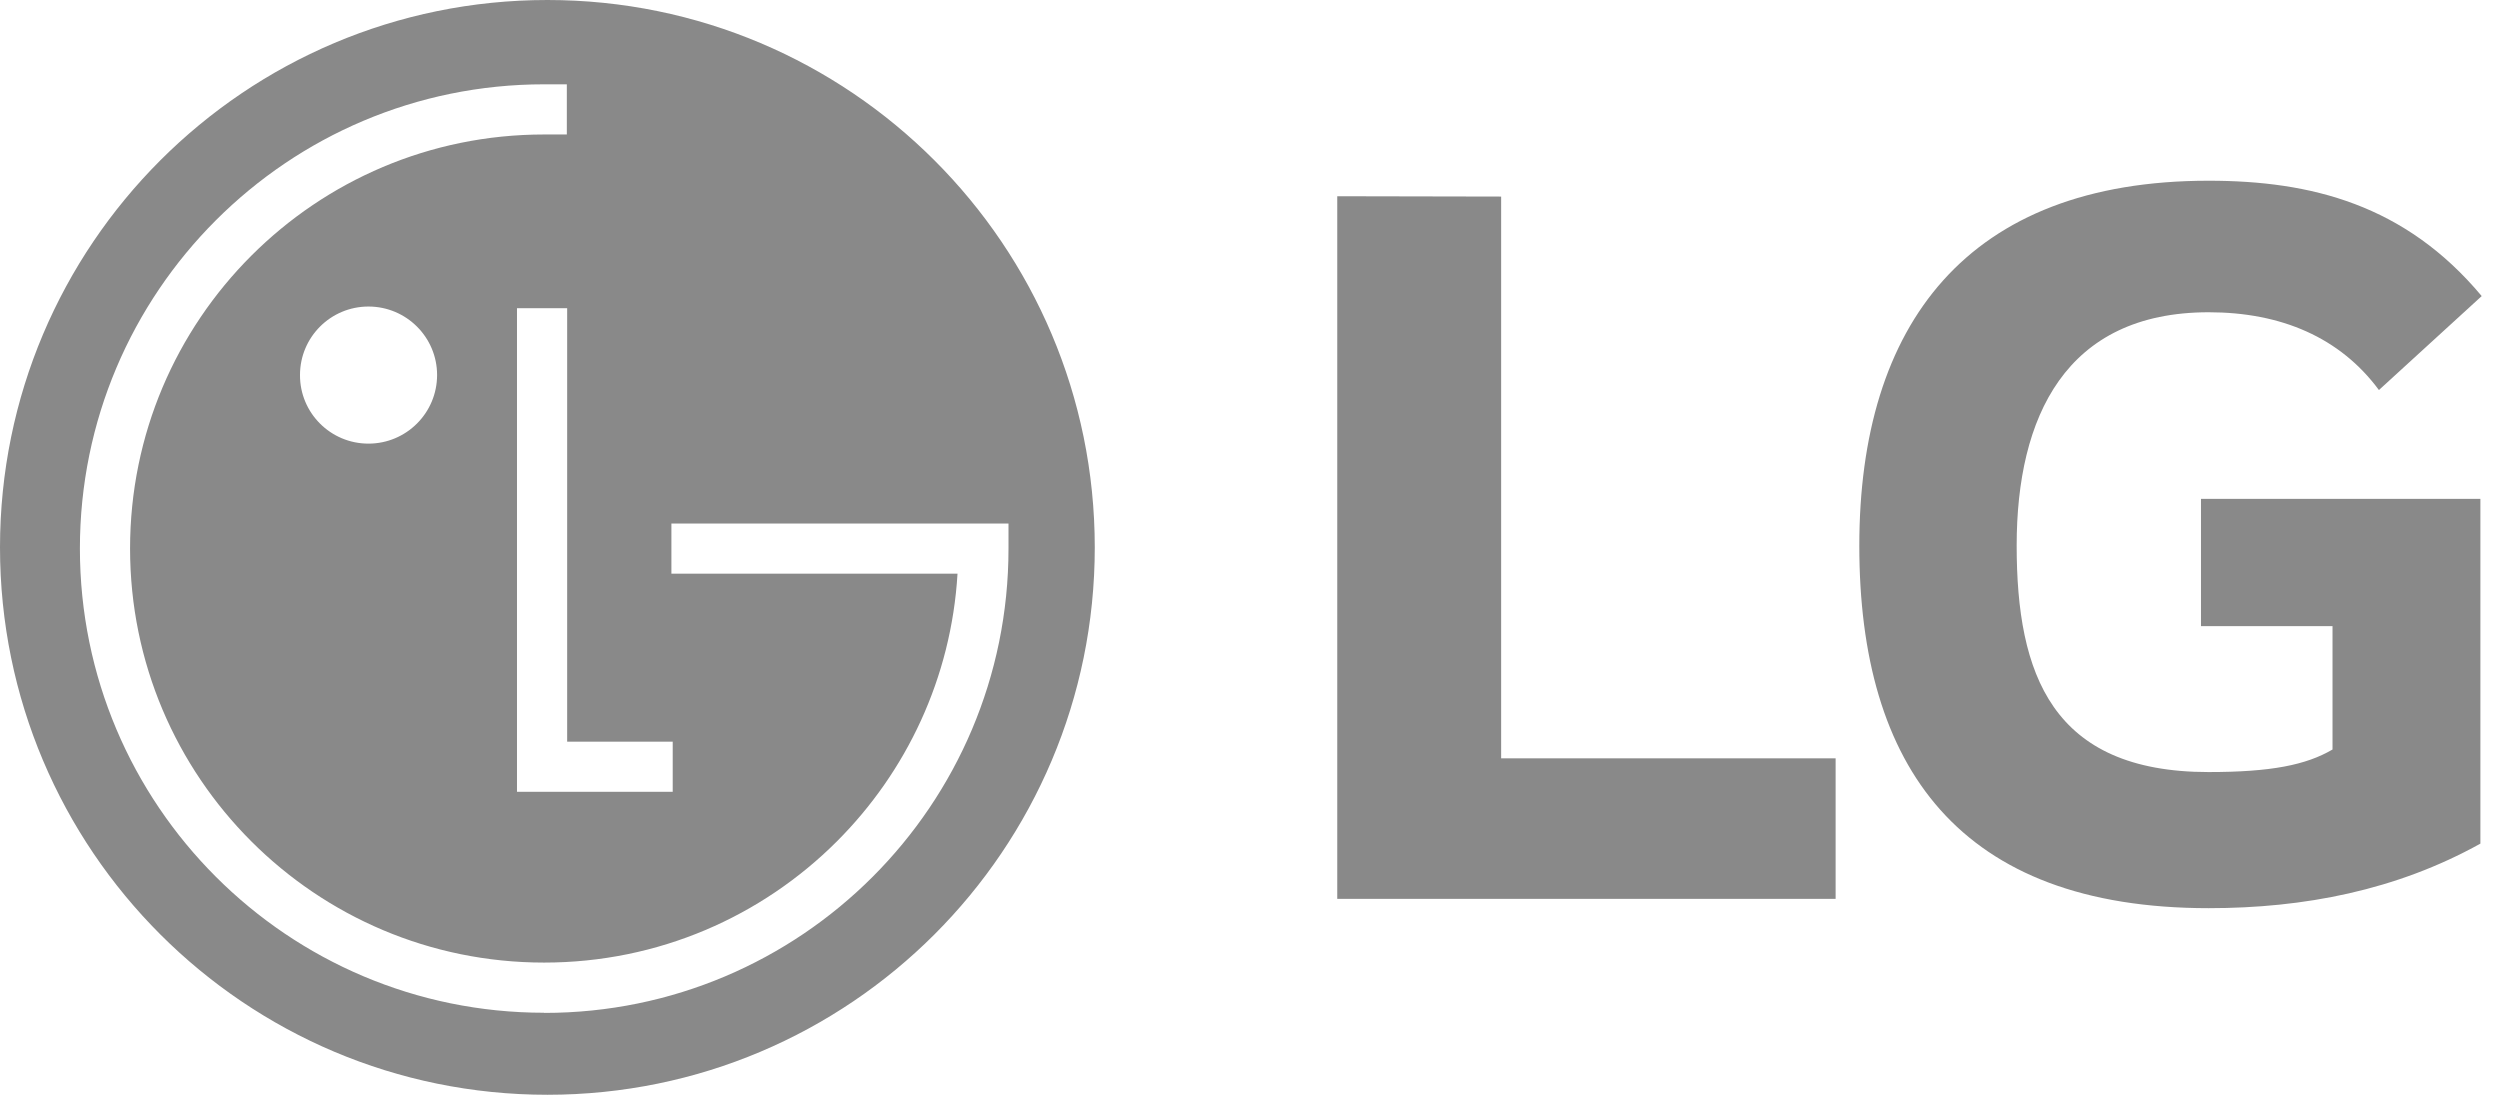
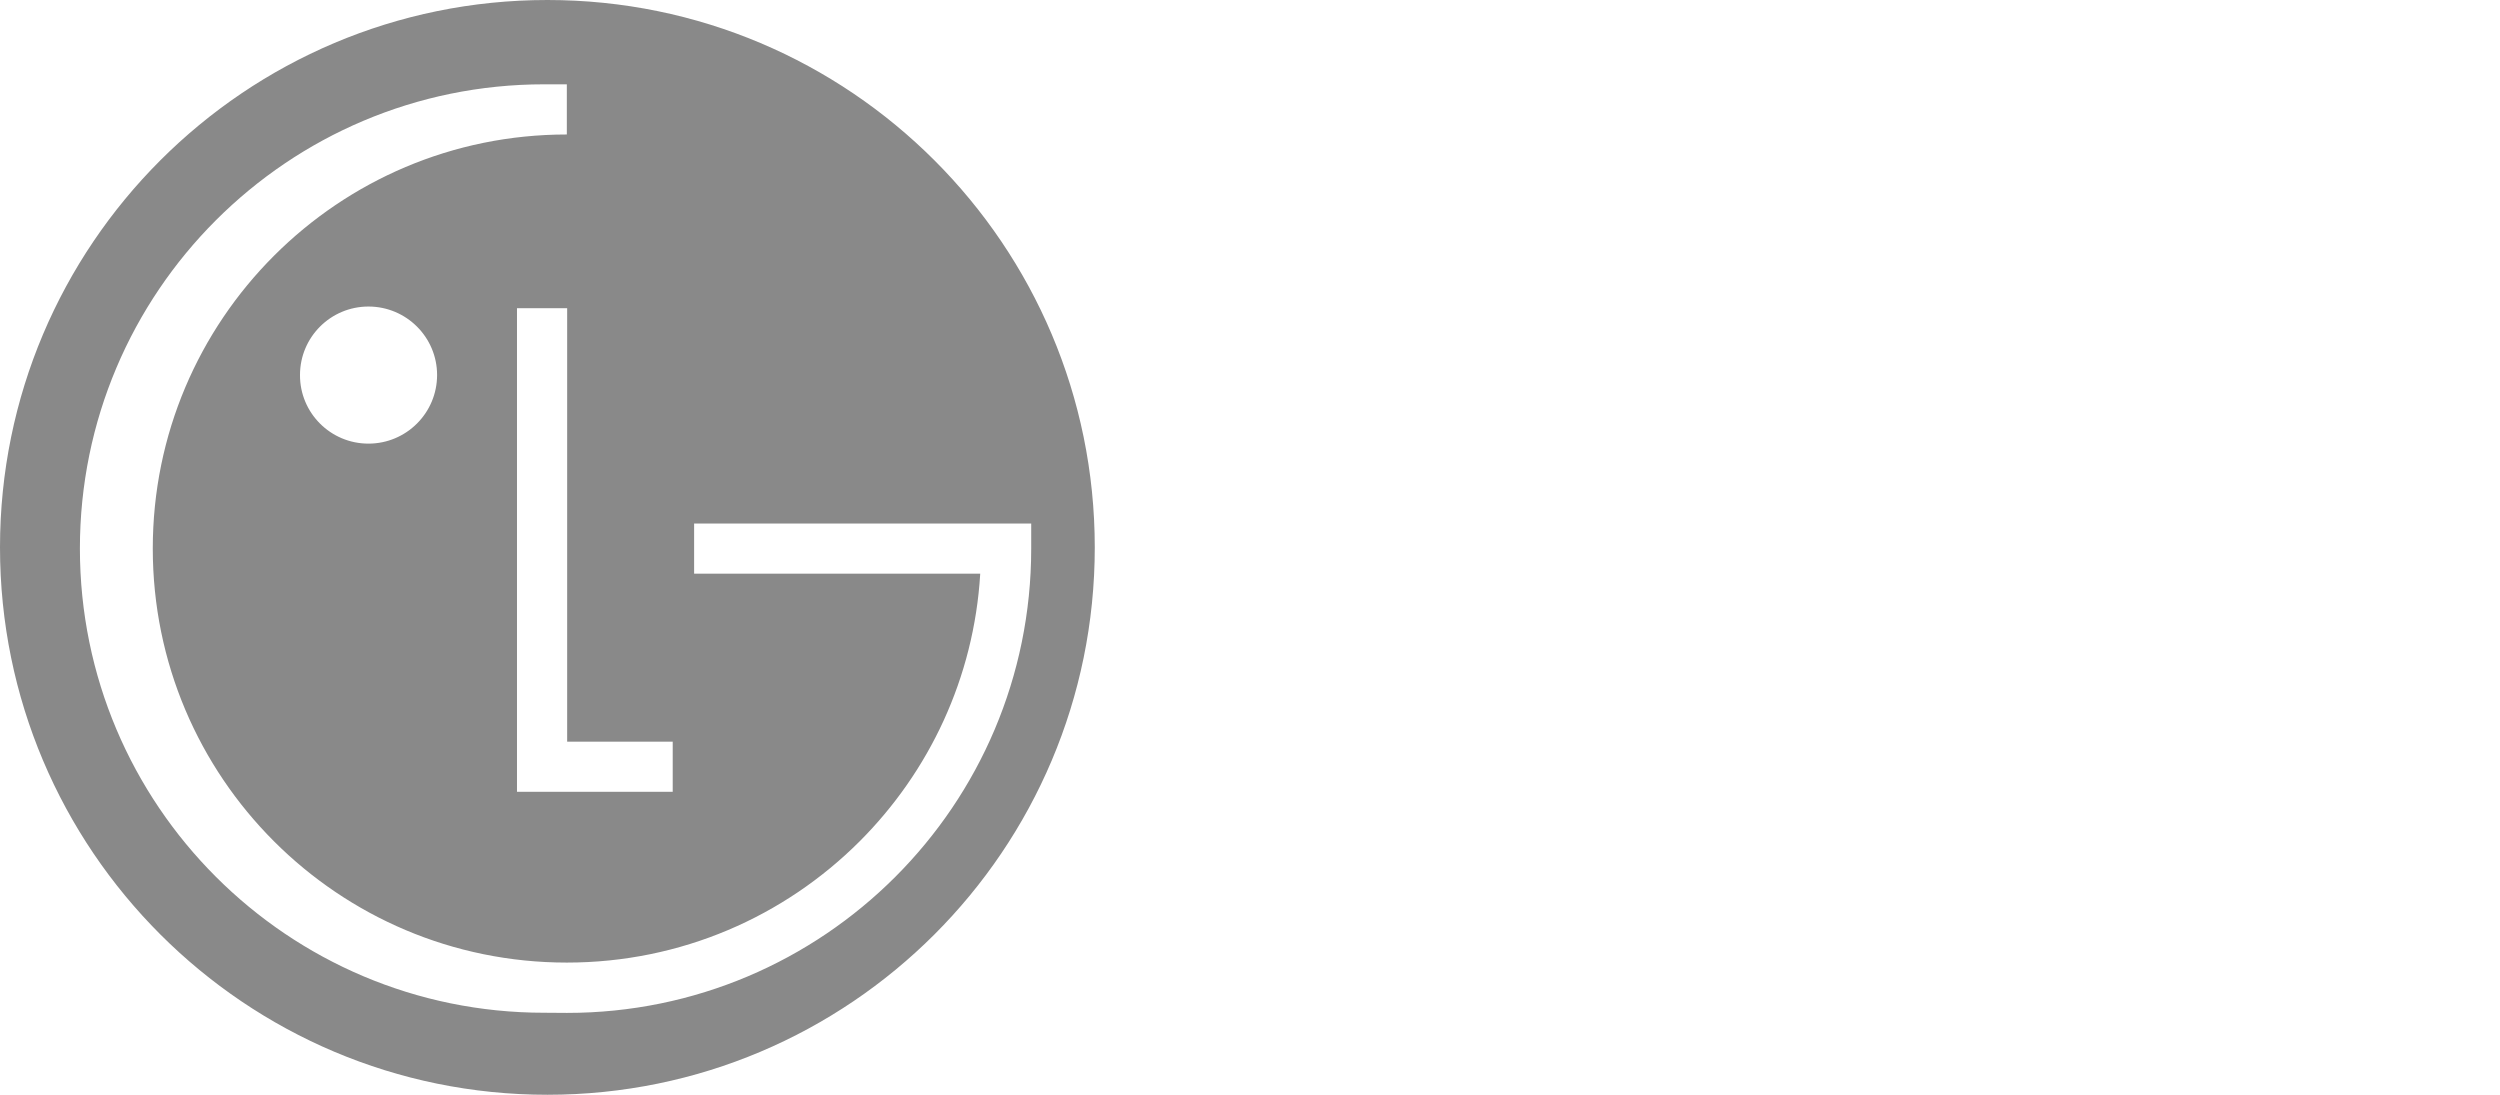
<svg xmlns="http://www.w3.org/2000/svg" id="Layer_1" data-name="Layer 1" viewBox="0 0 153 67">
  <defs>
    <style> .cls-1 { fill: #898989; } </style>
  </defs>
-   <path class="cls-1" d="M33.5,0C15,0,0,15,0,33.5s15,33.5,33.5,33.5,33.5-15,33.5-33.5S52,0,33.5,0ZM41.17,45.39v3.07h-9.53v-29.6h3.07v26.53s6.46,0,6.46,0ZM33.3,61.98c-15.69,0-28.41-12.72-28.41-28.41,0-15.69,12.72-28.41,28.41-28.41h1.39v3.07h-1.39c-7,0-13.33,2.83-17.92,7.42-4.59,4.59-7.42,10.92-7.42,17.92s2.83,13.33,7.42,17.92c4.59,4.59,10.92,7.42,17.92,7.42s13.33-2.83,17.92-7.42c4.25-4.25,7-10,7.38-16.38h-17.51v-3.07h20.63v1.54c0,15.69-12.72,28.41-28.41,28.41ZM26.75,22.95h0c0,2.32-1.88,4.2-4.2,4.2-2.32,0-4.2-1.88-4.19-4.2,0-2.32,1.88-4.19,4.19-4.19,2.32,0,4.2,1.88,4.2,4.19Z" />
-   <path class="cls-1" d="M151.8,51.63c-5.15,2.86-10.8,3.95-16.63,3.95-15.28,0-21.38-8.65-21.38-22.18s6.57-22.34,21.38-22.34c6.27,0,12.03,1.46,16.71,7.06l-6.29,5.75c-2.38-3.22-5.99-4.76-10.42-4.76-8.76,0-11.75,6.41-11.75,14.28s2.15,13.86,11.75,13.86c3.81,0,5.96-.43,7.58-1.38v-7.55h-8.05v-7.79h17.1v21.09h0Z" />
-   <polygon class="cls-1" points="81.84 12.01 81.84 55.01 112.34 55.01 112.34 46.41 91.87 46.41 91.87 12.03 81.84 12.01" />
+   <path class="cls-1" d="M33.5,0C15,0,0,15,0,33.5s15,33.5,33.5,33.5,33.5-15,33.5-33.5S52,0,33.5,0ZM41.17,45.39v3.07h-9.53v-29.6h3.07v26.53s6.46,0,6.46,0ZM33.3,61.98c-15.69,0-28.41-12.72-28.41-28.41,0-15.69,12.72-28.41,28.41-28.41h1.39v3.07c-7,0-13.33,2.83-17.92,7.42-4.59,4.59-7.42,10.92-7.42,17.92s2.83,13.33,7.42,17.92c4.59,4.59,10.92,7.42,17.92,7.42s13.33-2.83,17.92-7.42c4.25-4.25,7-10,7.38-16.38h-17.51v-3.07h20.63v1.54c0,15.69-12.72,28.41-28.41,28.41ZM26.75,22.95h0c0,2.32-1.88,4.2-4.2,4.2-2.32,0-4.2-1.88-4.19-4.2,0-2.32,1.88-4.19,4.19-4.19,2.32,0,4.2,1.88,4.2,4.19Z" />
</svg>